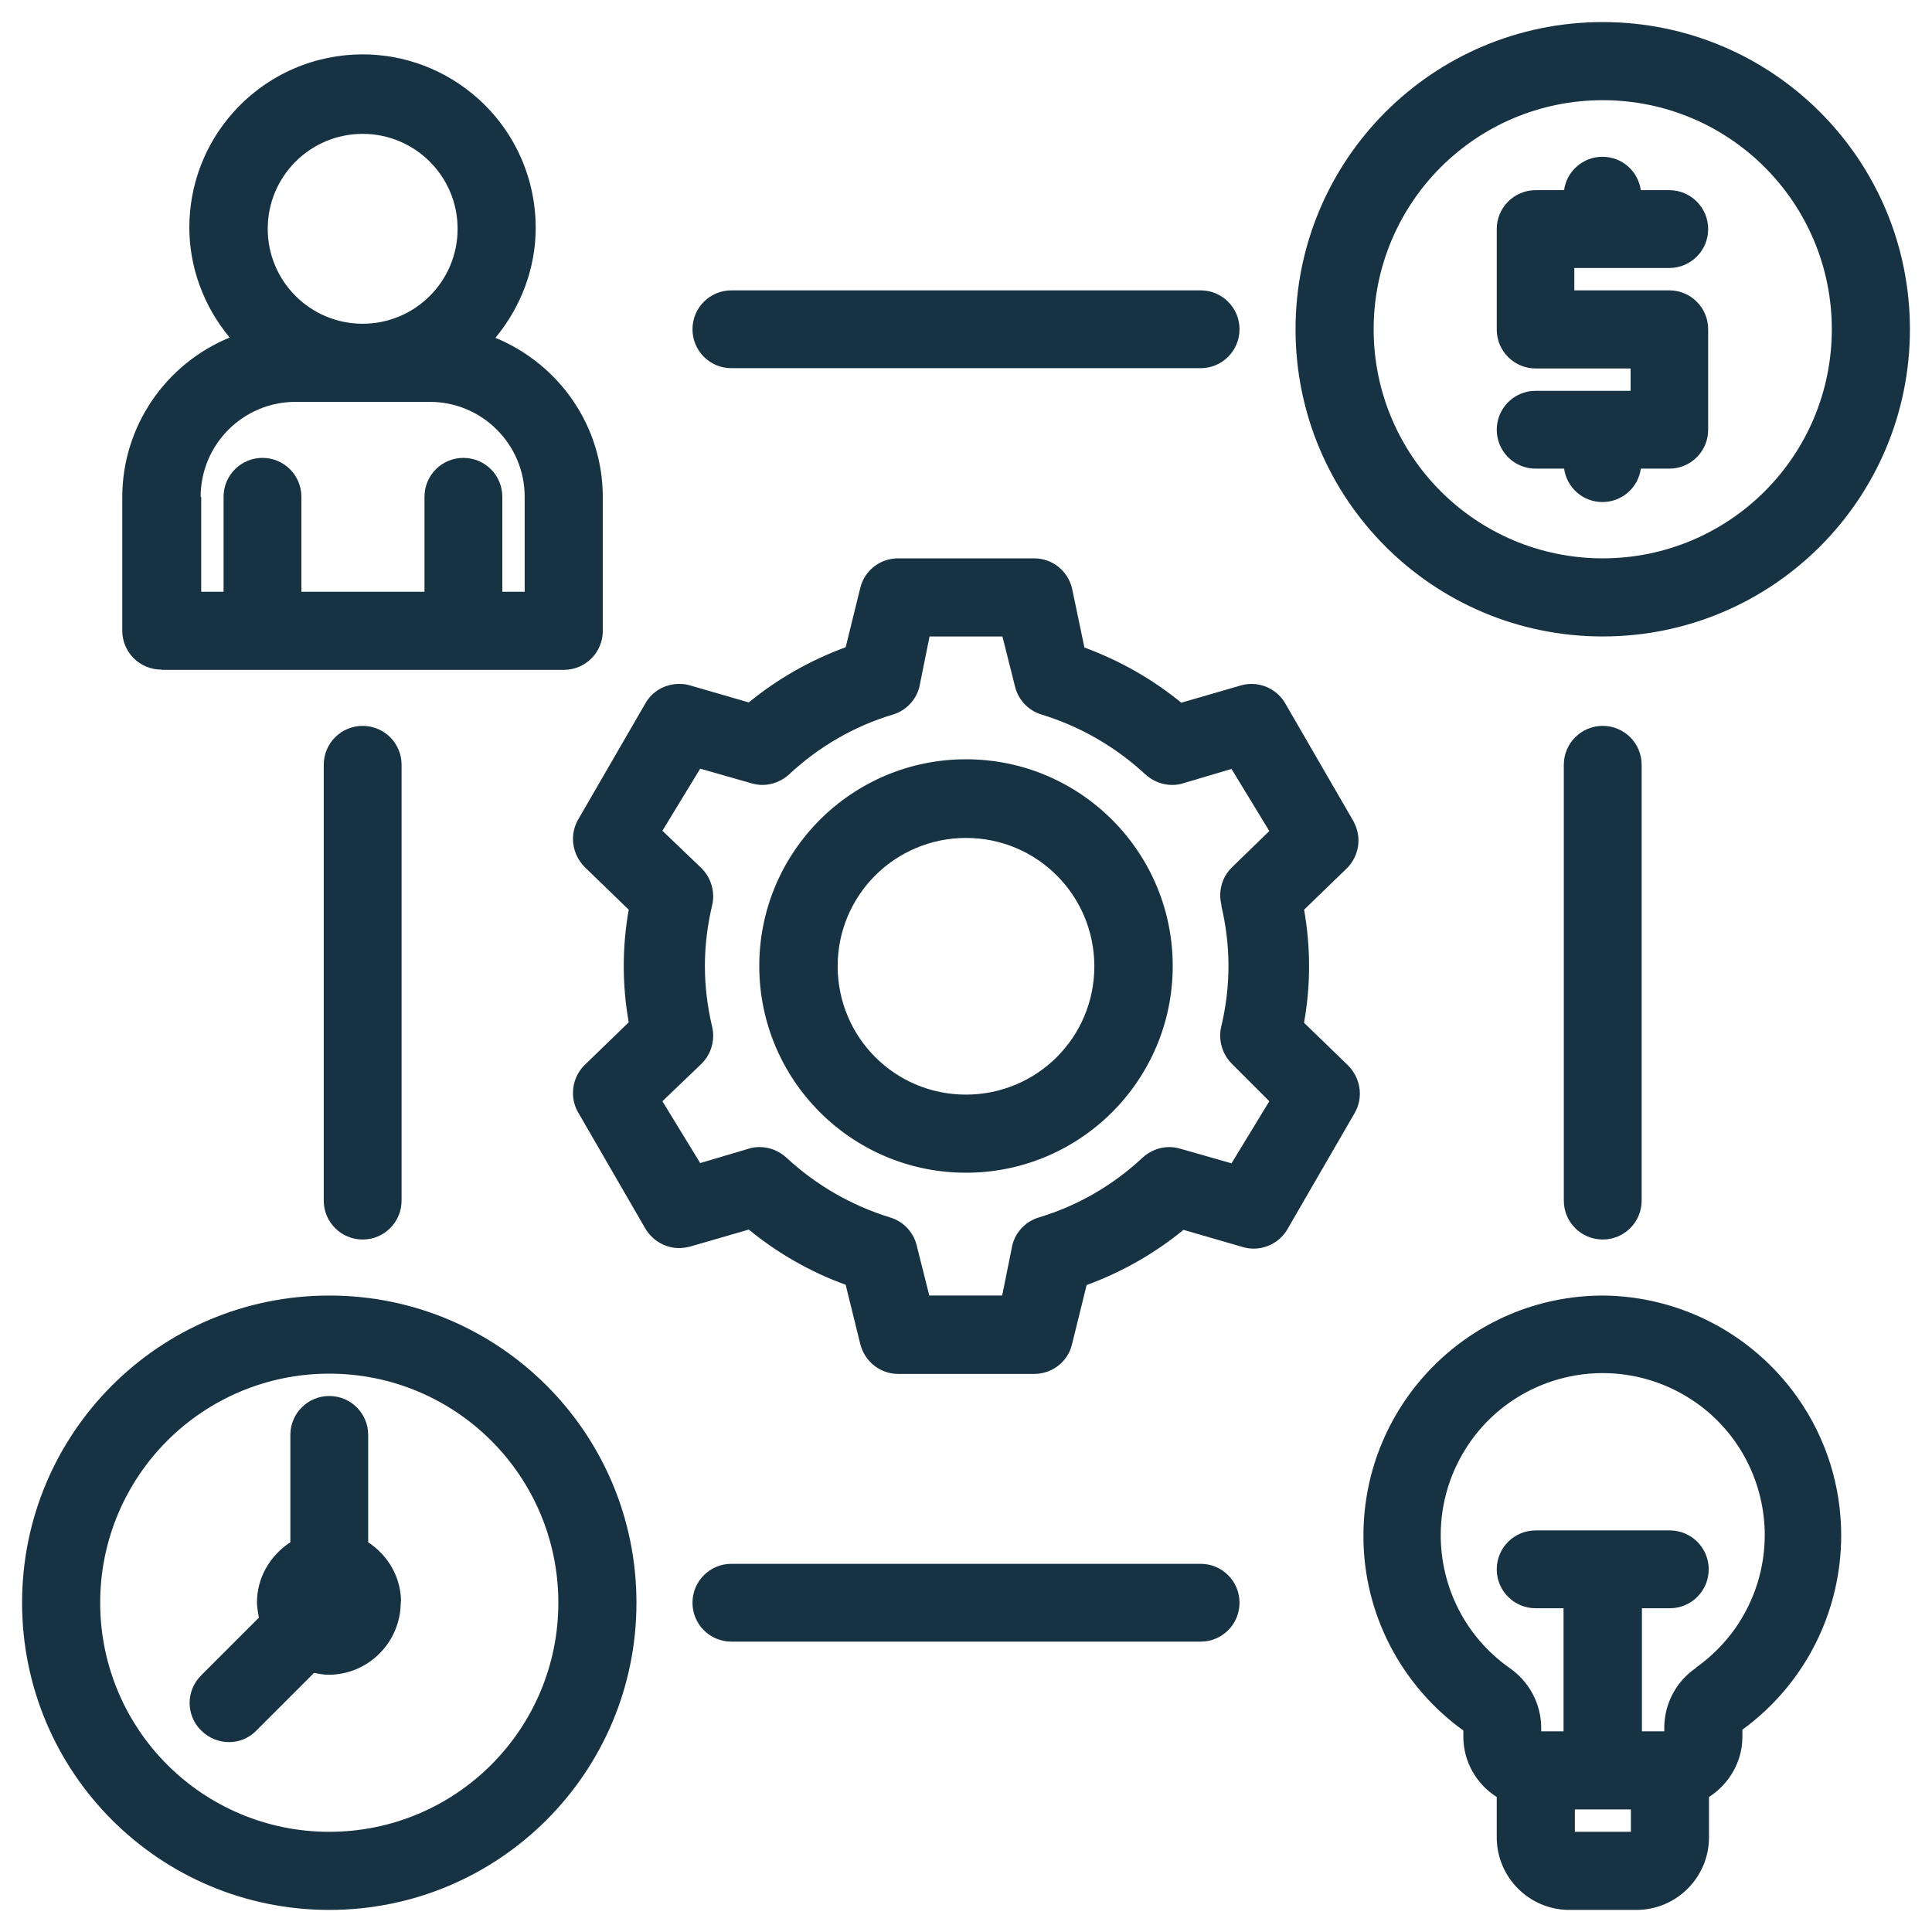
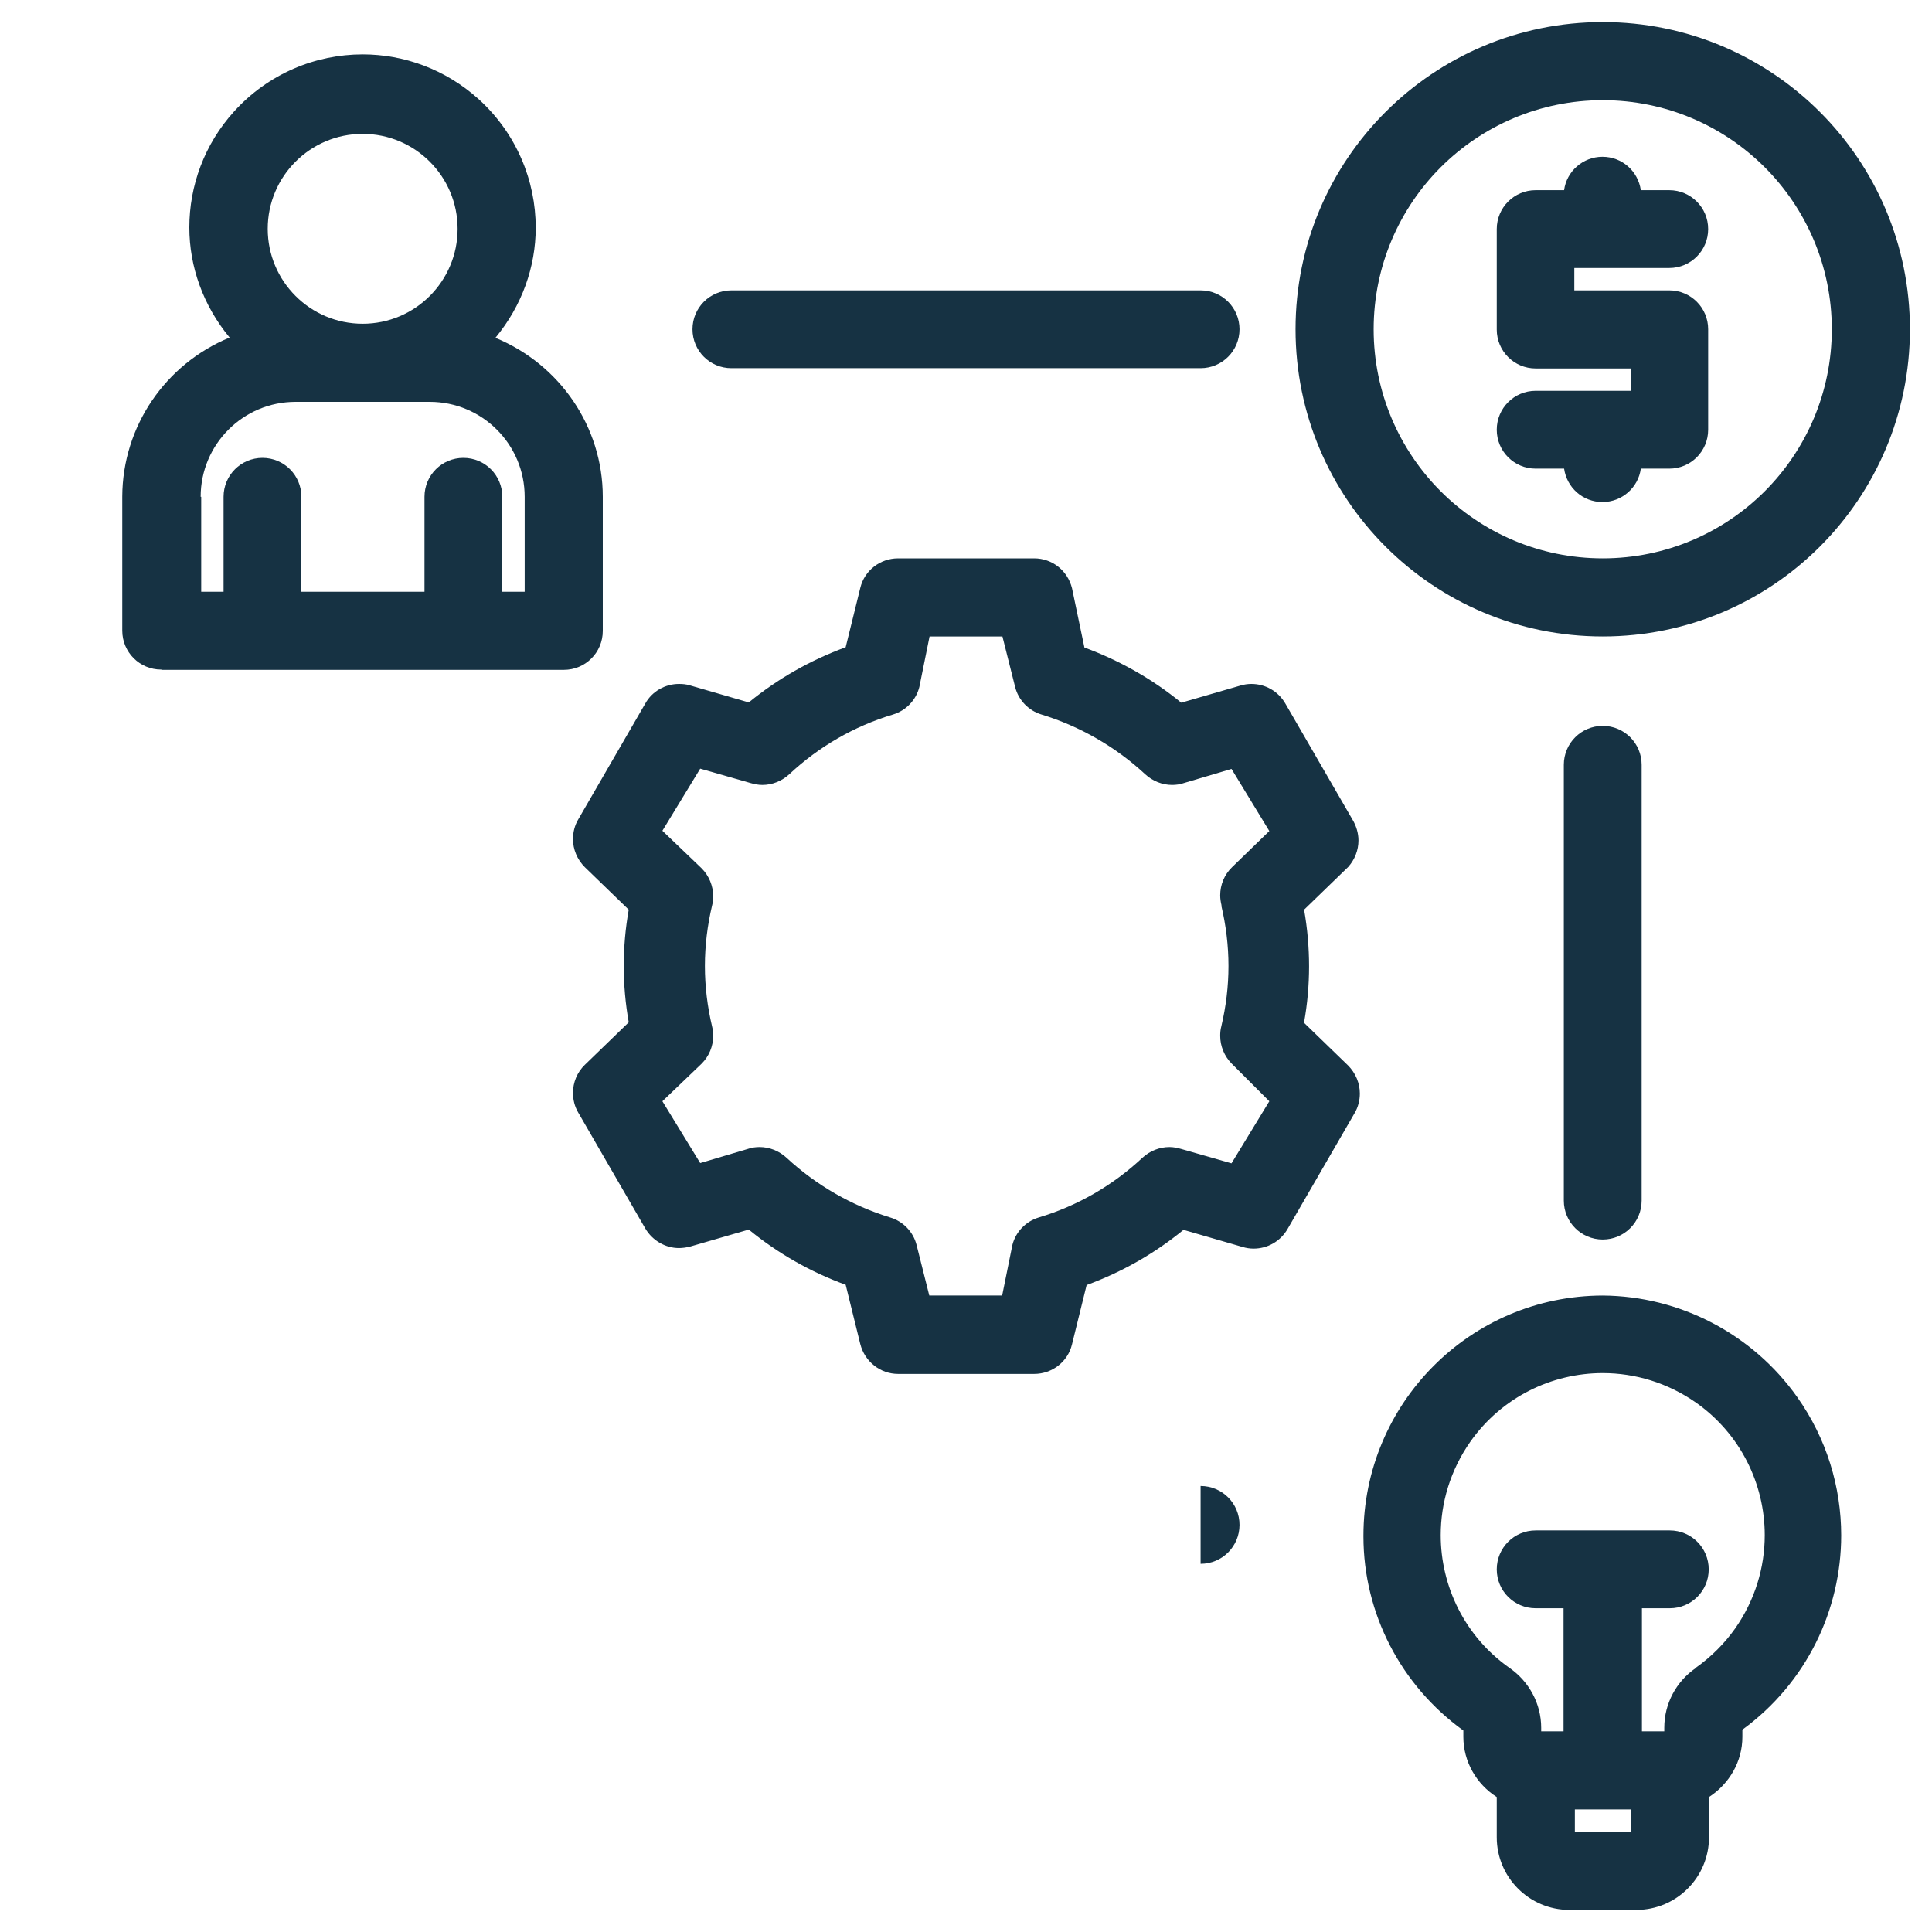
<svg xmlns="http://www.w3.org/2000/svg" id="Layer_1" viewBox="0 0 70 70">
  <defs>
    <style>.cls-1{fill:#163243;}</style>
  </defs>
  <path class="cls-1" d="M58.07,23.06c6.15,0,11.13-4.98,11.13-11.13,0-6.15-4.98-11.13-11.13-11.13-6.15,0-11.13,4.98-11.13,11.13,0,6.15,4.98,11.13,11.13,11.13ZM58.07,3.63c2.29,0,4.37.93,5.87,2.43,1.5,1.5,2.43,3.58,2.43,5.87,0,2.29-.93,4.37-2.43,5.87-1.5,1.5-3.58,2.43-5.87,2.43-2.29,0-4.37-.93-5.87-2.43-1.5-1.5-2.43-3.58-2.43-5.87,0-2.29.93-4.37,2.43-5.87,1.5-1.5,3.58-2.43,5.87-2.43Z" />
  <path class="cls-1" d="M55.64,14.16c-.78,0-1.41.63-1.41,1.41,0,.78.63,1.41,1.41,1.41h1.03c.1.69.68,1.21,1.39,1.21.71,0,1.3-.53,1.39-1.21h1.03c.78,0,1.41-.63,1.41-1.41v-3.64c0-.78-.63-1.41-1.41-1.41h-3.44v-.81h3.44c.78,0,1.41-.63,1.41-1.41,0-.78-.63-1.41-1.41-1.41h-1.03c-.1-.69-.68-1.21-1.39-1.21-.71,0-1.3.53-1.39,1.21h-1.03c-.78,0-1.41.63-1.41,1.41v3.64c0,.78.63,1.41,1.41,1.41h3.44v.81h-3.44Z" />
  <path class="cls-1" d="M56.66,27.71v15.79c0,.78.63,1.41,1.41,1.41.78,0,1.41-.63,1.41-1.41v-15.79c0-.78-.63-1.41-1.41-1.41-.78,0-1.41.63-1.41,1.41Z" />
  <path class="cls-1" d="M5.86,24.27h14.57c.78,0,1.41-.63,1.41-1.41v-4.86c0-2.54-1.56-4.8-3.89-5.76.96-1.16,1.46-2.57,1.46-3.99,0-1.71-.7-3.42-2.07-4.66-1.2-1.08-2.7-1.62-4.2-1.62-1.71,0-3.42.7-4.66,2.07-1.08,1.19-1.62,2.7-1.62,4.2,0,1.42.5,2.83,1.46,3.99-2.33.96-3.88,3.22-3.89,5.76h0v4.86c0,.78.63,1.41,1.41,1.41ZM13.14,11.73c-1.9,0-3.44-1.54-3.44-3.44,0-1.9,1.54-3.44,3.44-3.44,1.9,0,3.44,1.54,3.44,3.44,0,1.9-1.54,3.44-3.44,3.44ZM7.27,18c0-1.9,1.54-3.44,3.44-3.44h4.86c1.9,0,3.44,1.54,3.44,3.44v3.44h-.81v-3.44c0-.78-.63-1.41-1.41-1.41-.78,0-1.41.63-1.41,1.41v3.44h-4.46v-3.44c0-.78-.63-1.41-1.41-1.41-.78,0-1.41.63-1.41,1.41v3.44h-.81v-3.44Z" />
  <path class="cls-1" d="M26.5,13.34h17c.78,0,1.41-.63,1.41-1.41,0-.78-.63-1.41-1.41-1.41h-17c-.78,0-1.41.63-1.41,1.41,0,.78.63,1.41,1.41,1.41Z" />
-   <path class="cls-1" d="M11.93,46.94c-6.15,0-11.13,4.98-11.13,11.13,0,6.15,4.98,11.13,11.13,11.13,6.15,0,11.13-4.98,11.13-11.13,0-6.15-4.98-11.13-11.13-11.13ZM11.93,66.37c-2.29,0-4.37-.93-5.87-2.43-1.5-1.5-2.43-3.58-2.43-5.87,0-2.29.93-4.37,2.43-5.87,1.5-1.5,3.58-2.43,5.87-2.43,2.29,0,4.37.93,5.87,2.43,1.5,1.5,2.43,3.58,2.43,5.87,0,2.29-.93,4.37-2.43,5.87-1.5,1.5-3.58,2.43-5.87,2.43Z" />
-   <path class="cls-1" d="M11.73,27.71v15.79c0,.78.63,1.41,1.41,1.41.78,0,1.41-.63,1.41-1.41v-15.79c0-.78-.63-1.41-1.41-1.41-.78,0-1.41.63-1.41,1.41Z" />
  <path class="cls-1" d="M47.25,37.04c.12-.67.18-1.35.18-2.03s-.06-1.37-.18-2.05l1.6-1.55h0c.24-.27.37-.61.37-.96,0-.26-.08-.53-.22-.76h0s-2.43-4.2-2.43-4.2h0c-.26-.45-.73-.71-1.23-.71-.13,0-.27.02-.4.06h0s-2.14.62-2.14.62c-1.05-.86-2.24-1.53-3.51-2l-.45-2.15h0c-.16-.64-.72-1.08-1.37-1.08h-.04s-4.85,0-4.85,0h-.04c-.65,0-1.22.44-1.37,1.07h0s-.53,2.15-.53,2.15c-1.28.47-2.46,1.14-3.51,2l-2.14-.62h0c-.13-.04-.26-.05-.39-.05-.49,0-.97.26-1.22.71h0s-2.43,4.2-2.43,4.2h0c-.13.22-.19.47-.19.71,0,.37.15.74.43,1.02l1.59,1.54c-.12.67-.18,1.36-.18,2.04s.06,1.36.18,2.04l-1.59,1.54c-.28.27-.43.64-.43,1.02,0,.24.06.49.19.71l2.43,4.2h0c.26.44.73.71,1.22.71.13,0,.26-.02.39-.05h0s2.14-.62,2.14-.62c1.05.86,2.24,1.54,3.51,2l.53,2.15h0c.16.63.72,1.08,1.37,1.08h.04s4.85,0,4.85,0h.04c.65,0,1.22-.44,1.37-1.07h0s.53-2.15.53-2.15c1.28-.47,2.46-1.14,3.51-2l2.14.62h0c.13.04.27.06.4.06.5,0,.97-.26,1.23-.71l2.43-4.2h0c.13-.22.19-.47.19-.71,0-.37-.15-.74-.43-1.02l-1.59-1.54ZM44.25,32.81h0c.17.72.26,1.45.26,2.19s-.09,1.47-.26,2.19h0c-.03.11-.04.22-.04.34,0,.37.15.74.42,1.01l1.36,1.36-1.37,2.25-1.82-.52h0c-.14-.04-.28-.07-.43-.07-.36,0-.71.14-.98.39h0c-1.07,1-2.35,1.74-3.75,2.16h0c-.47.14-.84.52-.96,1h0s-.37,1.83-.37,1.83h-2.64l-.46-1.83h0c-.12-.48-.49-.86-.96-1h0c-1.4-.43-2.68-1.17-3.75-2.16h0c-.27-.25-.62-.39-.98-.39-.14,0-.29.02-.43.07h0s-1.72.51-1.72.51l-1.37-2.24,1.42-1.36h0c.27-.27.42-.63.42-1.01,0-.11-.01-.22-.04-.34h0c-.17-.72-.26-1.45-.26-2.19s.09-1.47.26-2.19h0c.03-.11.04-.22.04-.34,0-.37-.15-.74-.42-1.01h0s-1.42-1.36-1.42-1.36l1.37-2.25,1.82.52h0c.14.04.28.07.43.07.36,0,.71-.14.98-.39h0c1.07-1,2.35-1.74,3.75-2.16h0c.47-.14.84-.52.96-1h0s.37-1.83.37-1.83h2.64l.46,1.83h0c.12.48.49.86.96,1h0c1.4.43,2.68,1.17,3.75,2.16h0c.27.25.62.39.98.39.14,0,.29-.02.43-.07h0s1.72-.51,1.72-.51l1.37,2.25-1.35,1.31c-.28.27-.43.64-.43,1.02,0,.12.02.25.05.37Z" />
  <path class="cls-1" d="M58.07,46.94h0c-4.8.01-8.67,3.91-8.67,8.7v.03s0,0,0,0c0,2.79,1.36,5.4,3.62,7.03v.23h0c0,.89.47,1.71,1.21,2.18v1.46c0,1.45,1.18,2.63,2.63,2.63h2.43c1.45,0,2.63-1.18,2.63-2.63v-1.46c.74-.48,1.21-1.29,1.21-2.18v-.26c2.33-1.7,3.58-4.35,3.58-7.04,0-1.74-.52-3.5-1.6-5.02-1.62-2.28-4.24-3.65-7.04-3.67ZM59.09,65.56v.81h-2.03v-.81h2.03ZM61.45,60.43c-.72.49-1.15,1.3-1.15,2.17v.13h-.81v-4.46h1.01c.78,0,1.41-.63,1.41-1.41,0-.78-.63-1.41-1.41-1.41h-4.86c-.78,0-1.41.63-1.41,1.41,0,.78.63,1.41,1.41,1.41h1.01v4.46h-.81v-.13h0c0-.87-.44-1.68-1.15-2.17h0c-1.62-1.14-2.49-2.96-2.49-4.81,0-1.17.35-2.35,1.07-3.38,1.14-1.62,2.96-2.49,4.8-2.49,1.17,0,2.35.35,3.38,1.07,1.62,1.14,2.49,2.96,2.49,4.8,0,1.17-.35,2.35-1.07,3.38-.39.55-.87,1.03-1.42,1.42h0Z" />
-   <polygon class="cls-1" points="44.64 31.42 44.64 31.42 44.64 31.42 44.64 31.42" />
-   <path class="cls-1" d="M35,27.51c-4.13,0-7.49,3.35-7.49,7.49,0,4.13,3.35,7.49,7.49,7.49,4.13,0,7.49-3.35,7.49-7.49,0-4.13-3.35-7.49-7.49-7.49ZM35,39.66c-1.29,0-2.45-.52-3.29-1.36-.84-.84-1.36-2.01-1.36-3.29,0-1.29.52-2.45,1.36-3.29.84-.84,2.01-1.36,3.29-1.36,1.29,0,2.45.52,3.29,1.36.84.84,1.36,2.01,1.36,3.29,0,1.29-.52,2.45-1.36,3.29-.84.84-2.01,1.36-3.29,1.36Z" />
-   <path class="cls-1" d="M14.53,58.04c0-.88-.46-1.68-1.19-2.16v-3.89c0-.78-.63-1.41-1.41-1.41-.78,0-1.41.63-1.41,1.41v3.89c-.74.48-1.21,1.29-1.21,2.18h0c0,.19.04.37.07.55l-2.09,2.09c-.28.28-.42.64-.42,1,0,.36.14.73.42,1,.28.28.65.42,1.01.42.36,0,.72-.14.99-.42l2.09-2.09c.18.04.36.07.54.07h0c1.44-.01,2.6-1.19,2.6-2.63v-.03s0,0,0,0Z" />
  <polygon class="cls-1" points="21.18 38.58 21.18 38.58 21.18 38.58 21.18 38.58" />
-   <path class="cls-1" d="M43.5,56.66h-17c-.78,0-1.41.63-1.41,1.41,0,.78.63,1.41,1.41,1.41h17c.78,0,1.41-.63,1.41-1.41,0-.78-.63-1.41-1.41-1.41Z" />
+   <path class="cls-1" d="M43.5,56.66h-17h17c.78,0,1.41-.63,1.41-1.41,0-.78-.63-1.41-1.41-1.41Z" />
</svg>